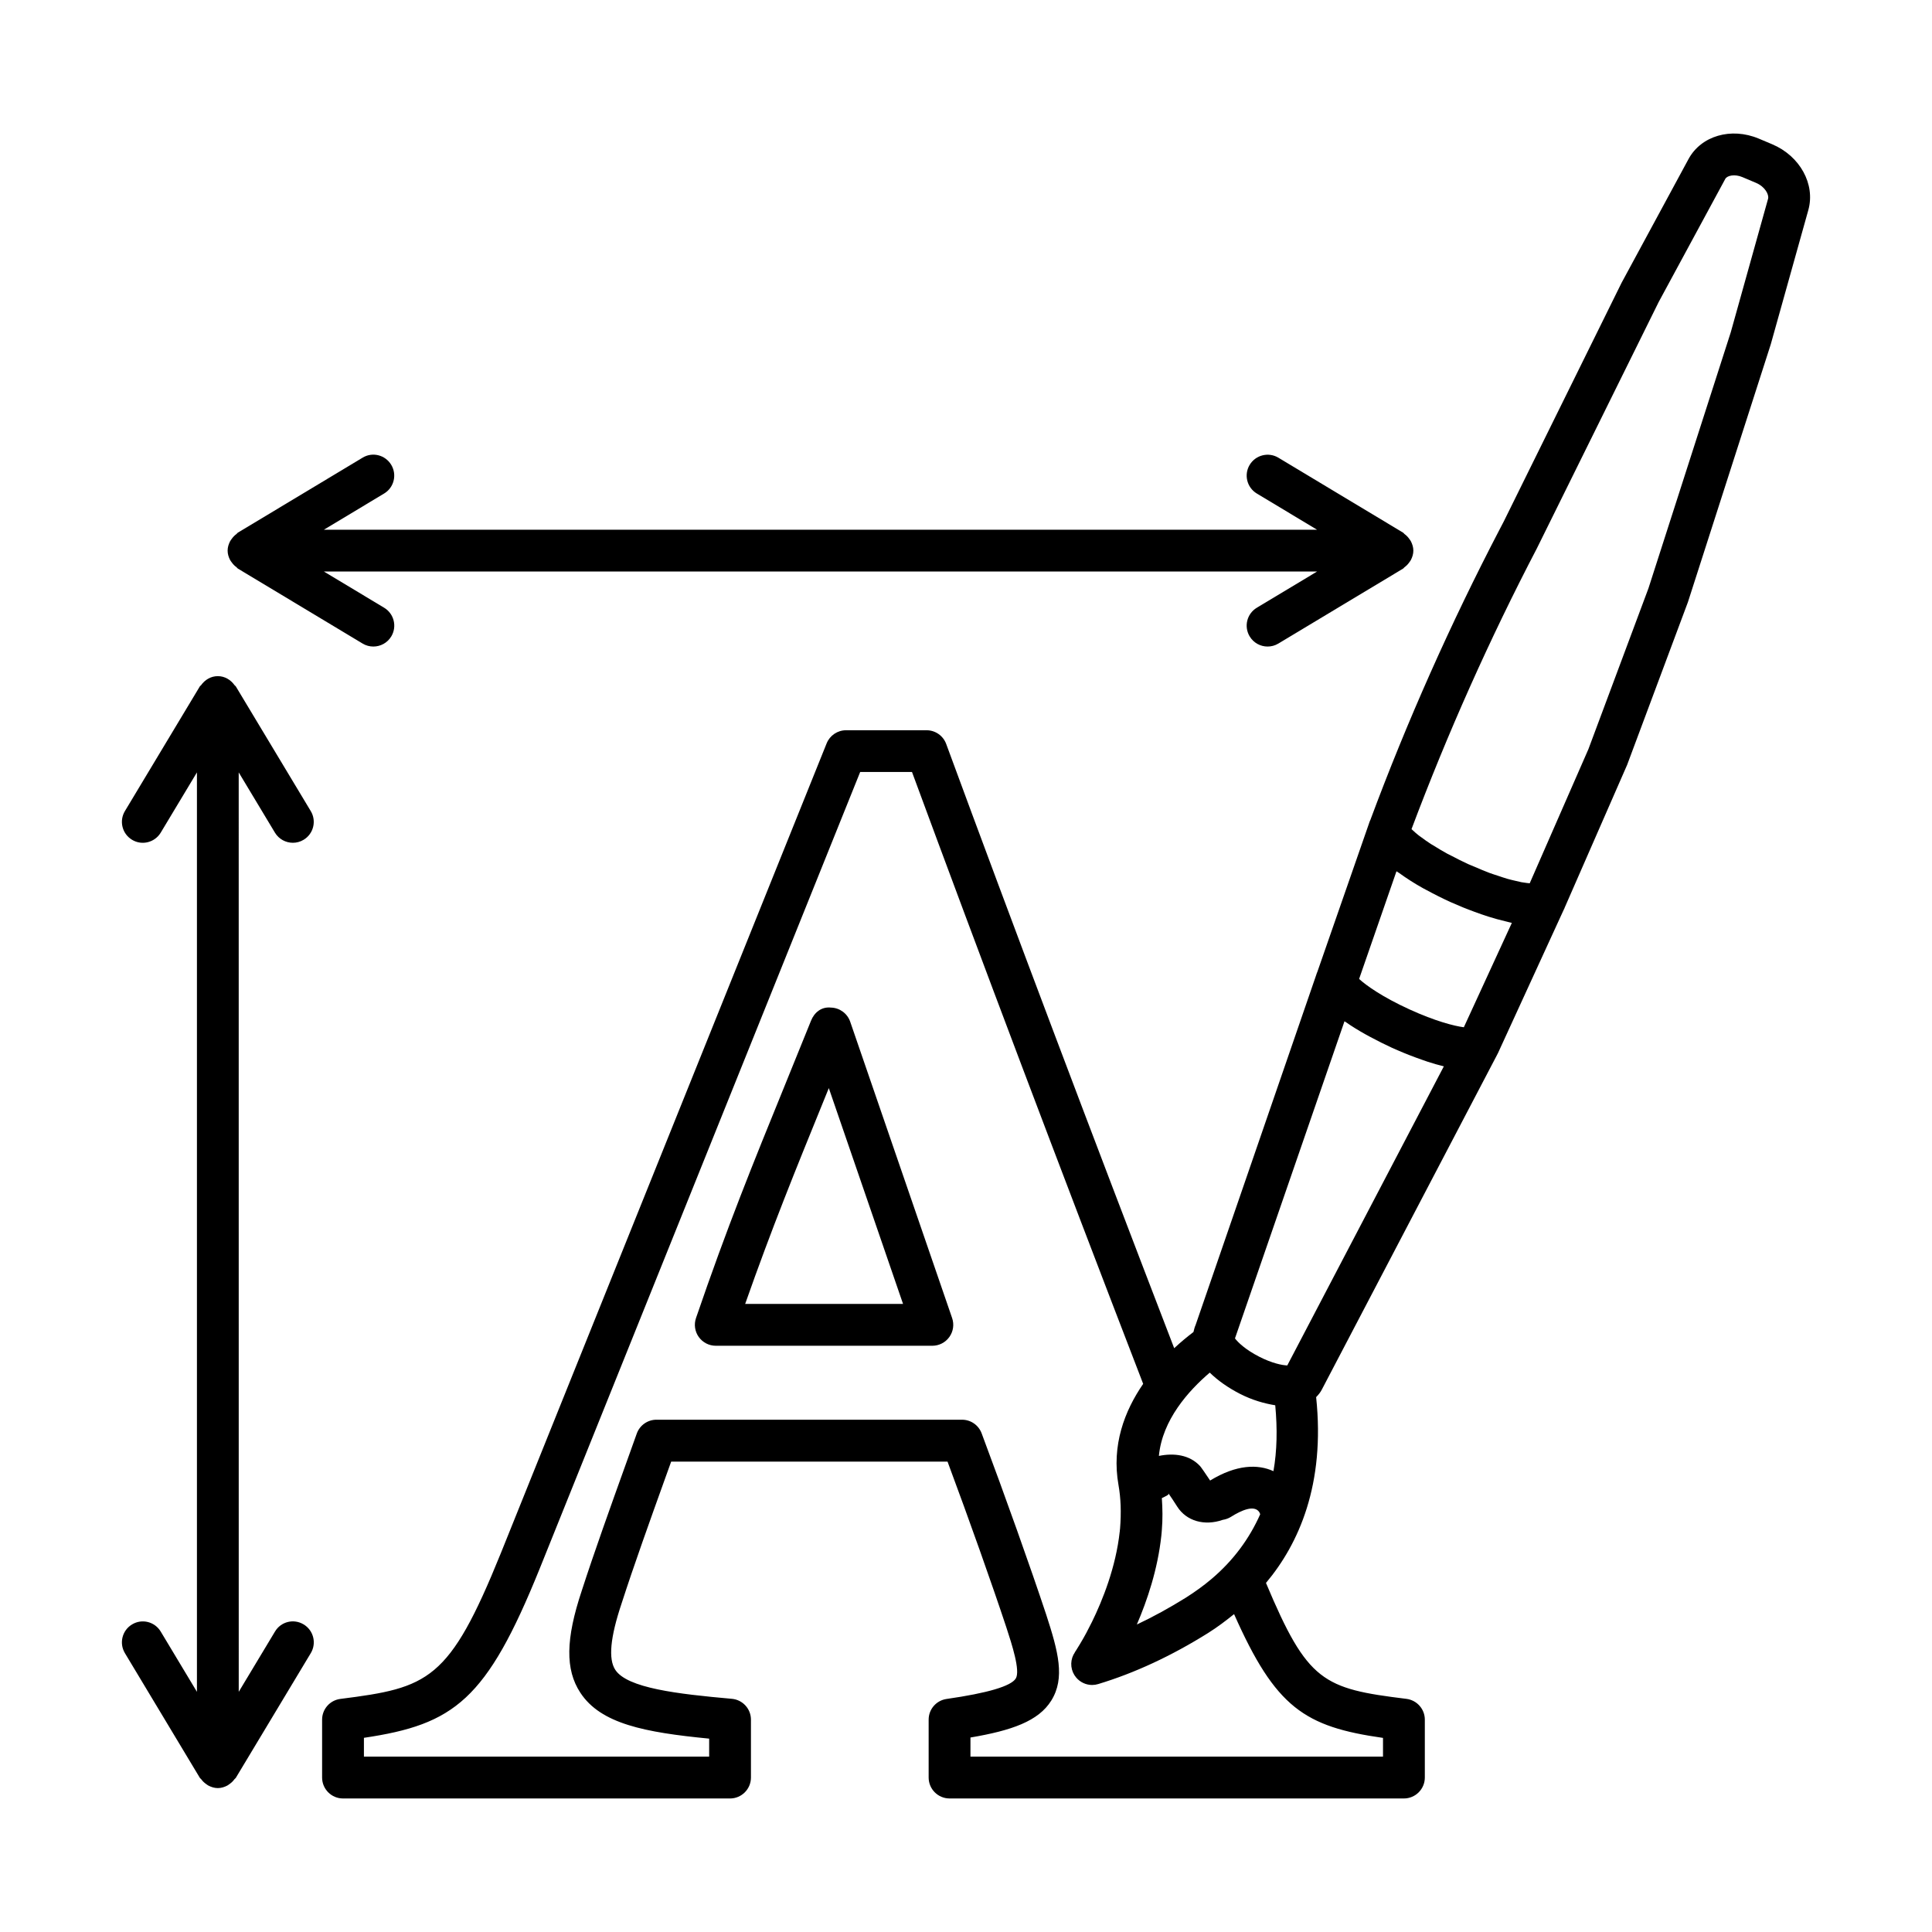
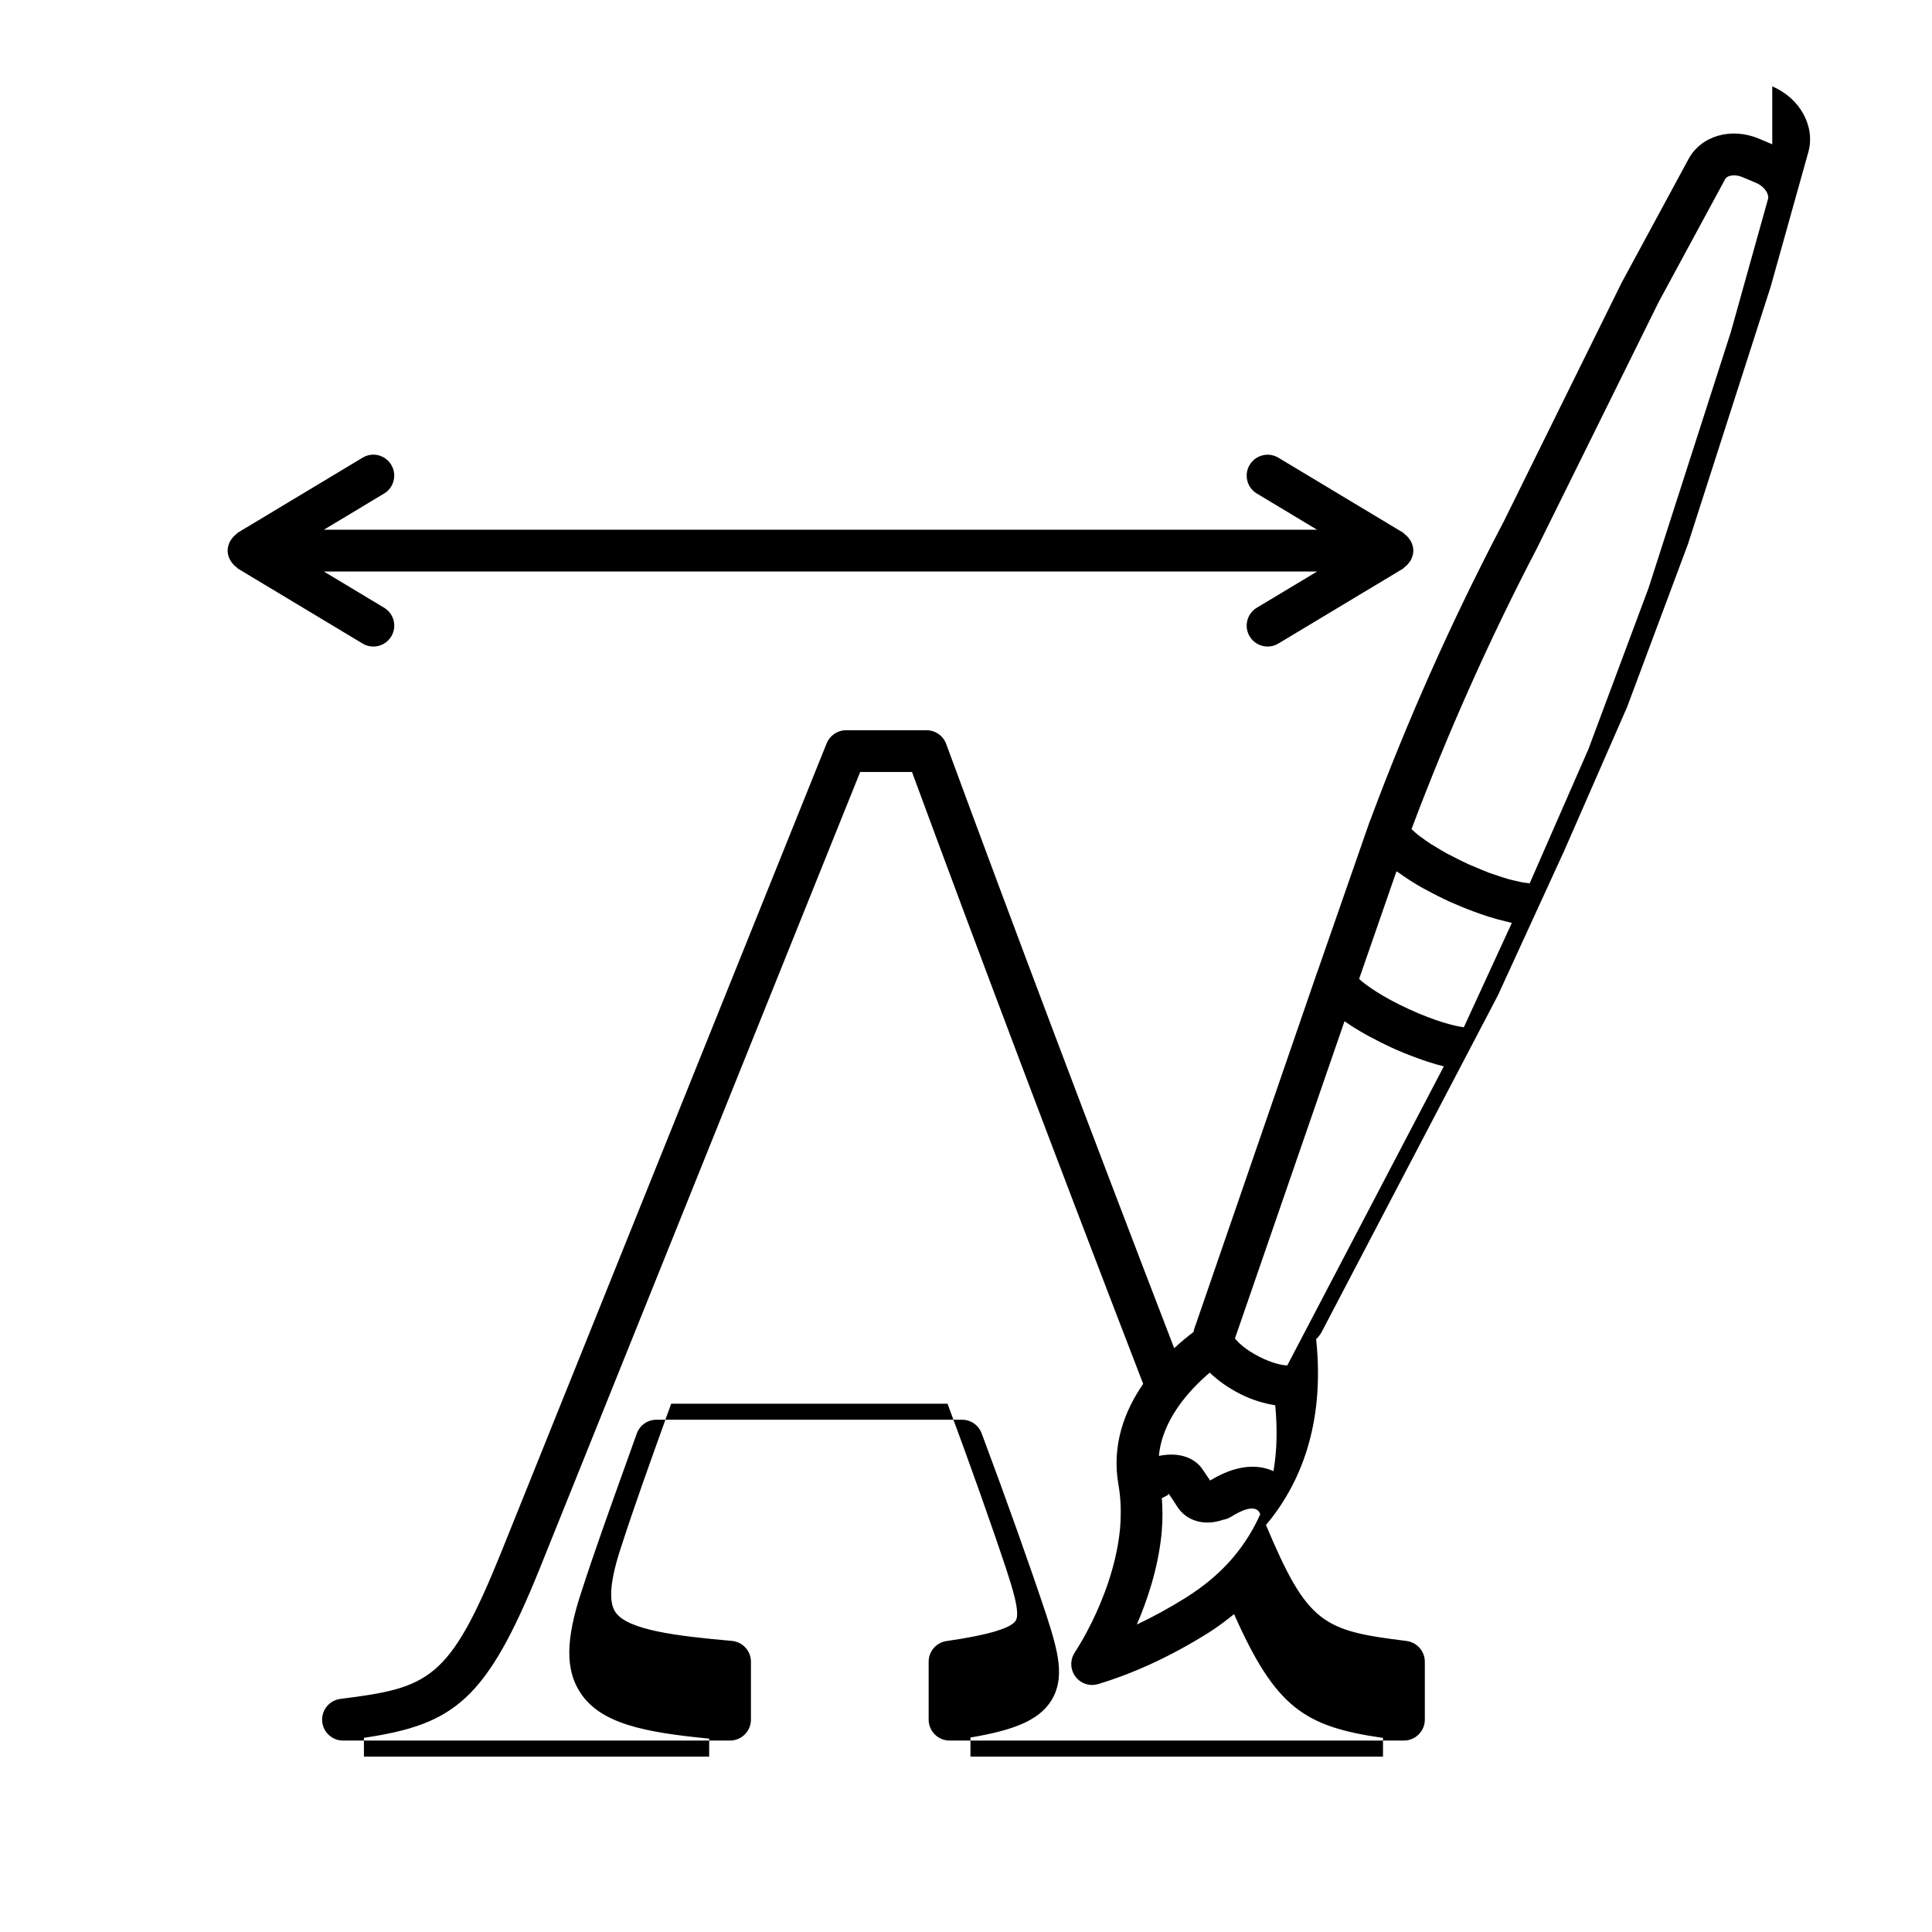
<svg xmlns="http://www.w3.org/2000/svg" fill="#000000" width="800px" height="800px" version="1.1" viewBox="144 144 512 512">
  <g>
-     <path d="m369.31 414.76c-0.758-2.191-2.785-3.68-5.098-3.738-2.551-0.277-4.422 1.32-5.281 3.469l-6.891 17c-8.535 20.961-15.277 37.516-23.594 61.805-0.582 1.691-0.305 3.57 0.73 5.016 1.043 1.461 2.719 2.328 4.512 2.328h57.391c1.793 0 3.469-0.867 4.512-2.328 1.043-1.461 1.312-3.328 0.73-5.016zm-27.832 74.789c7.094-20.152 13.246-35.27 20.82-53.879l1.344-3.312 19.672 57.191z" />
-     <path d="m613.67 182.24-3.609-1.52c-7.316-3.051-15.254-0.723-18.582 5.422l-17.742 32.797-31.238 63.285-1.027 1.969c-13.027 24.98-24.617 51.031-34.324 77.145-0.012 0.023-0.031 0.035-0.039 0.059-0.137 0.305-0.242 0.613-0.34 0.922l-13.594 39.062c-0.012 0.027-0.004 0.051-0.016 0.078-0.008 0.016-0.02 0.023-0.027 0.039-0.137 0.297-0.23 0.594-0.324 0.891l-31.973 92.789c-0.234 0.465-0.391 1.156-0.555 1.816-1.566 1.203-3.266 2.574-5.106 4.293-22.137-57.523-42.488-111.43-60.426-160.14-0.805-2.176-2.879-3.625-5.199-3.625h-21.336c-2.258 0-4.293 1.371-5.141 3.469l-86.371 214.68c-13.672 33.781-19.102 35.594-42.5 38.559-2.766 0.352-4.84 2.703-4.84 5.492v15.348c0 3.055 2.481 5.543 5.539 5.543h102.57c3.055 0 5.539-2.488 5.539-5.543v-15.348c0-2.867-2.191-5.262-5.051-5.519-14.473-1.285-27.73-2.84-30.902-7.684-1.875-2.856-1.34-8.562 1.645-17.5 3.285-10.184 7.606-22.207 11.531-33.133l1.637-4.543h73.238c5.824 15.648 11.82 32.555 15.586 43.926 1.496 4.586 3.754 11.523 2.496 13.551-1.258 2.027-7.426 3.856-18.34 5.422-2.727 0.395-4.746 2.719-4.746 5.477v15.348c0 3.055 2.481 5.543 5.539 5.543h120.41c3.055 0 5.543-2.488 5.543-5.543v-15.348c0-2.801-2.098-5.152-4.867-5.504-22.109-2.715-26.199-4.461-37.23-30.723 8.688-10.336 15.734-26.117 13.293-49.238 0.652-0.656 1.168-1.34 1.461-1.91l46.441-88.703c0.094-0.164 0.172-0.316 0.234-0.461 0.004-0.008 0.016-0.016 0.02-0.023l17.434-38.008c0.082-0.156 0.164-0.312 0.23-0.473 0.012-0.027 0.008-0.055 0.02-0.082l16.578-37.895 16.121-43.164 21.938-68.27 9.969-35.629c1.887-6.832-2.238-14.305-9.57-17.395zm-103.16 422.33v4.949h-109.33v-5.059c10.926-1.852 18.027-4.328 21.422-9.793 3.707-5.965 1.867-12.914-1.379-22.871-4.109-12.387-10.812-31.215-17.082-47.957-0.812-2.164-2.875-3.598-5.188-3.598h-80.988c-2.34 0-4.43 1.473-5.219 3.68l-2.941 8.211c-3.961 11.035-8.324 23.18-11.633 33.418-4.281 12.836-4.394 20.922-0.379 27.035 5.414 8.262 17.074 10.508 34.141 12.172v4.762h-91.492v-4.977c23.977-3.559 32.484-10.008 46.535-44.723l84.977-211.23h13.734c18.207 49.379 38.82 103.93 61.262 162.15-4.938 7.168-8.414 16.258-6.535 26.836 0.609 3.461 0.758 7.156 0.406 11.562-0.039 0.23-0.066 0.473-0.066 0.73h-0.016c-1.016 9.453-4.57 18.258-7.356 23.949l-1.5 2.922-0.77 1.395c-0.676 1.191-1.258 2.137-1.922 3.203-0.188 0.27-0.363 0.543-0.5 0.84-0.094 0.148-0.176 0.27-0.215 0.34-0.988 1.977-0.715 4.356 0.715 6.047 1.07 1.27 2.625 1.977 4.234 1.977 0.527 0 1.07-0.082 1.598-0.242 9.59-2.894 19.395-7.438 29.117-13.523 2.535-1.594 4.762-3.293 6.898-5.016 11.016 24.824 18.672 29.836 39.469 32.805zm-58.609-63.551c1.023-0.516 1.945-0.867 1.77-1.227 0.395 0.512 1.418 2.109 2.34 3.531 2.394 3.719 7.113 5.164 12.051 3.449 0.758-0.121 1.5-0.379 2.164-0.797 2.691-1.703 6.195-3.273 7.508-1.23 0.117 0.188 0.156 0.367 0.23 0.555-2.891 6.508-7.137 12.262-12.891 17.137-2.043 1.73-4.312 3.383-6.816 4.965-4.34 2.703-8.684 5.086-12.984 7.113 2.719-6.301 5.531-14.578 6.492-23.531 0.039-0.23 0.055-0.461 0.066-0.691 0.027-0.34 0.066-0.703 0.066-0.785 0.246-2.906 0.195-5.723 0.004-8.488zm29.574-7.144c-4.144-1.902-9.816-1.777-16.781 2.481-1.203-1.824-2.434-3.582-2.664-3.828-2.766-2.992-6.898-3.516-10.914-2.695 0.902-9.555 7.875-17.289 13.48-22.074 2.106 2.059 4.836 4 8.023 5.633 3.254 1.66 6.387 2.539 9.332 3.023 0.586 6.223 0.477 12.07-0.477 17.461zm3.664-28.016c-1.379-0.055-4.086-0.594-7.477-2.34-3.543-1.812-5.598-3.773-6.383-4.828l29.023-84.039c0.098 0.07 0.219 0.129 0.32 0.199 1.637 1.152 3.426 2.246 5.289 3.285 0.414 0.23 0.812 0.445 1.23 0.668 1.898 1.02 3.832 1.992 5.738 2.867 0.871 0.398 2 0.883 3.234 1.391 0.504 0.211 0.98 0.395 1.527 0.609 1.043 0.41 2.133 0.805 3.289 1.207 0.48 0.168 0.91 0.328 1.402 0.488 1.414 0.457 2.856 0.883 4.301 1.227zm46.793-89.625c-2.477-0.312-7.508-1.582-14.418-4.738-7.223-3.301-11.562-6.418-13.336-8.066l9.898-28.527c0.215 0.16 0.477 0.285 0.695 0.441 1.992 1.445 4.117 2.801 6.305 4.019 0.273 0.152 0.516 0.273 0.793 0.422 2.273 1.234 4.527 2.359 6.516 3.266 0.77 0.348 1.906 0.836 3.223 1.379 0.496 0.203 0.973 0.379 1.527 0.598 1.074 0.422 2.191 0.828 3.434 1.262 0.637 0.223 1.215 0.414 1.879 0.625 1.484 0.473 2.981 0.879 4.516 1.242 0.438 0.105 0.855 0.234 1.293 0.324 0.133 0.027 0.262 0.074 0.395 0.098zm80.629-219.57-9.898 35.414-21.801 67.816-15.918 42.641-15.555 35.547c-0.219-0.016-0.492-0.051-0.762-0.082-0.438-0.051-0.883-0.109-1.441-0.211-0.5-0.094-1.125-0.254-1.719-0.395-0.613-0.145-1.195-0.273-1.902-0.473-0.809-0.227-1.77-0.562-2.695-0.871-0.695-0.23-1.316-0.414-2.074-0.691-1.23-0.453-2.633-1.059-4.019-1.656-0.586-0.254-1.094-0.43-1.707-0.711-1.559-0.707-2.914-1.414-4.254-2.113-0.395-0.207-0.867-0.418-1.238-0.621-1.27-0.691-2.344-1.348-3.387-1.996-0.32-0.199-0.711-0.41-1.008-0.605-0.961-0.621-1.734-1.184-2.469-1.727-0.23-0.172-0.531-0.367-0.738-0.531-0.605-0.473-1.031-0.859-1.438-1.238-0.152-0.141-0.352-0.309-0.473-0.434 9.535-25.371 20.699-50.391 33.219-74.395l32.281-65.293 17.648-32.621c0.5-0.914 2.504-1.34 4.531-0.488l3.609 1.527c2.426 1.023 3.492 3.137 3.207 4.207z" />
-     <path d="m216.86 364.66c1.043 1.73 2.875 2.684 4.754 2.684 0.969 0 1.953-0.25 2.848-0.793 2.625-1.574 3.469-4.977 1.895-7.602l-19.887-33.082c-0.074-0.121-0.219-0.16-0.301-0.273-1.004-1.418-2.574-2.41-4.445-2.41-1.867 0-3.441 0.988-4.445 2.406-0.082 0.113-0.23 0.152-0.301 0.277l-19.879 33.082c-1.574 2.625-0.73 6.023 1.895 7.602 2.617 1.59 6.019 0.723 7.602-1.895l9.594-15.965v243.66l-9.594-15.965c-1.582-2.637-4.984-3.488-7.602-1.895-2.625 1.57-3.469 4.977-1.895 7.602l19.879 33.082c0.082 0.137 0.242 0.195 0.332 0.324 0.375 0.52 0.816 0.949 1.344 1.309 0.203 0.141 0.375 0.289 0.594 0.398 0.754 0.387 1.574 0.656 2.481 0.656s1.727-0.27 2.481-0.656c0.215-0.109 0.383-0.258 0.586-0.395 0.531-0.363 0.973-0.793 1.352-1.316 0.094-0.129 0.25-0.188 0.332-0.324l19.887-33.082c1.574-2.625 0.73-6.019-1.895-7.602-2.644-1.598-6.031-0.742-7.602 1.895l-9.602 15.969-0.008-243.66z" />
+     <path d="m613.67 182.24-3.609-1.52c-7.316-3.051-15.254-0.723-18.582 5.422l-17.742 32.797-31.238 63.285-1.027 1.969c-13.027 24.98-24.617 51.031-34.324 77.145-0.012 0.023-0.031 0.035-0.039 0.059-0.137 0.305-0.242 0.613-0.34 0.922l-13.594 39.062c-0.012 0.027-0.004 0.051-0.016 0.078-0.008 0.016-0.02 0.023-0.027 0.039-0.137 0.297-0.23 0.594-0.324 0.891l-31.973 92.789c-0.234 0.465-0.391 1.156-0.555 1.816-1.566 1.203-3.266 2.574-5.106 4.293-22.137-57.523-42.488-111.43-60.426-160.14-0.805-2.176-2.879-3.625-5.199-3.625h-21.336c-2.258 0-4.293 1.371-5.141 3.469l-86.371 214.68c-13.672 33.781-19.102 35.594-42.5 38.559-2.766 0.352-4.84 2.703-4.84 5.492c0 3.055 2.481 5.543 5.539 5.543h102.57c3.055 0 5.539-2.488 5.539-5.543v-15.348c0-2.867-2.191-5.262-5.051-5.519-14.473-1.285-27.73-2.84-30.902-7.684-1.875-2.856-1.34-8.562 1.645-17.5 3.285-10.184 7.606-22.207 11.531-33.133l1.637-4.543h73.238c5.824 15.648 11.82 32.555 15.586 43.926 1.496 4.586 3.754 11.523 2.496 13.551-1.258 2.027-7.426 3.856-18.34 5.422-2.727 0.395-4.746 2.719-4.746 5.477v15.348c0 3.055 2.481 5.543 5.539 5.543h120.41c3.055 0 5.543-2.488 5.543-5.543v-15.348c0-2.801-2.098-5.152-4.867-5.504-22.109-2.715-26.199-4.461-37.23-30.723 8.688-10.336 15.734-26.117 13.293-49.238 0.652-0.656 1.168-1.34 1.461-1.91l46.441-88.703c0.094-0.164 0.172-0.316 0.234-0.461 0.004-0.008 0.016-0.016 0.02-0.023l17.434-38.008c0.082-0.156 0.164-0.312 0.23-0.473 0.012-0.027 0.008-0.055 0.02-0.082l16.578-37.895 16.121-43.164 21.938-68.27 9.969-35.629c1.887-6.832-2.238-14.305-9.57-17.395zm-103.16 422.33v4.949h-109.33v-5.059c10.926-1.852 18.027-4.328 21.422-9.793 3.707-5.965 1.867-12.914-1.379-22.871-4.109-12.387-10.812-31.215-17.082-47.957-0.812-2.164-2.875-3.598-5.188-3.598h-80.988c-2.34 0-4.43 1.473-5.219 3.68l-2.941 8.211c-3.961 11.035-8.324 23.18-11.633 33.418-4.281 12.836-4.394 20.922-0.379 27.035 5.414 8.262 17.074 10.508 34.141 12.172v4.762h-91.492v-4.977c23.977-3.559 32.484-10.008 46.535-44.723l84.977-211.23h13.734c18.207 49.379 38.82 103.93 61.262 162.15-4.938 7.168-8.414 16.258-6.535 26.836 0.609 3.461 0.758 7.156 0.406 11.562-0.039 0.23-0.066 0.473-0.066 0.73h-0.016c-1.016 9.453-4.57 18.258-7.356 23.949l-1.5 2.922-0.77 1.395c-0.676 1.191-1.258 2.137-1.922 3.203-0.188 0.27-0.363 0.543-0.5 0.84-0.094 0.148-0.176 0.27-0.215 0.34-0.988 1.977-0.715 4.356 0.715 6.047 1.07 1.27 2.625 1.977 4.234 1.977 0.527 0 1.07-0.082 1.598-0.242 9.59-2.894 19.395-7.438 29.117-13.523 2.535-1.594 4.762-3.293 6.898-5.016 11.016 24.824 18.672 29.836 39.469 32.805zm-58.609-63.551c1.023-0.516 1.945-0.867 1.77-1.227 0.395 0.512 1.418 2.109 2.34 3.531 2.394 3.719 7.113 5.164 12.051 3.449 0.758-0.121 1.5-0.379 2.164-0.797 2.691-1.703 6.195-3.273 7.508-1.23 0.117 0.188 0.156 0.367 0.23 0.555-2.891 6.508-7.137 12.262-12.891 17.137-2.043 1.73-4.312 3.383-6.816 4.965-4.34 2.703-8.684 5.086-12.984 7.113 2.719-6.301 5.531-14.578 6.492-23.531 0.039-0.23 0.055-0.461 0.066-0.691 0.027-0.34 0.066-0.703 0.066-0.785 0.246-2.906 0.195-5.723 0.004-8.488zm29.574-7.144c-4.144-1.902-9.816-1.777-16.781 2.481-1.203-1.824-2.434-3.582-2.664-3.828-2.766-2.992-6.898-3.516-10.914-2.695 0.902-9.555 7.875-17.289 13.48-22.074 2.106 2.059 4.836 4 8.023 5.633 3.254 1.66 6.387 2.539 9.332 3.023 0.586 6.223 0.477 12.07-0.477 17.461zm3.664-28.016c-1.379-0.055-4.086-0.594-7.477-2.34-3.543-1.812-5.598-3.773-6.383-4.828l29.023-84.039c0.098 0.07 0.219 0.129 0.32 0.199 1.637 1.152 3.426 2.246 5.289 3.285 0.414 0.23 0.812 0.445 1.23 0.668 1.898 1.02 3.832 1.992 5.738 2.867 0.871 0.398 2 0.883 3.234 1.391 0.504 0.211 0.98 0.395 1.527 0.609 1.043 0.41 2.133 0.805 3.289 1.207 0.48 0.168 0.91 0.328 1.402 0.488 1.414 0.457 2.856 0.883 4.301 1.227zm46.793-89.625c-2.477-0.312-7.508-1.582-14.418-4.738-7.223-3.301-11.562-6.418-13.336-8.066l9.898-28.527c0.215 0.16 0.477 0.285 0.695 0.441 1.992 1.445 4.117 2.801 6.305 4.019 0.273 0.152 0.516 0.273 0.793 0.422 2.273 1.234 4.527 2.359 6.516 3.266 0.77 0.348 1.906 0.836 3.223 1.379 0.496 0.203 0.973 0.379 1.527 0.598 1.074 0.422 2.191 0.828 3.434 1.262 0.637 0.223 1.215 0.414 1.879 0.625 1.484 0.473 2.981 0.879 4.516 1.242 0.438 0.105 0.855 0.234 1.293 0.324 0.133 0.027 0.262 0.074 0.395 0.098zm80.629-219.57-9.898 35.414-21.801 67.816-15.918 42.641-15.555 35.547c-0.219-0.016-0.492-0.051-0.762-0.082-0.438-0.051-0.883-0.109-1.441-0.211-0.5-0.094-1.125-0.254-1.719-0.395-0.613-0.145-1.195-0.273-1.902-0.473-0.809-0.227-1.77-0.562-2.695-0.871-0.695-0.23-1.316-0.414-2.074-0.691-1.23-0.453-2.633-1.059-4.019-1.656-0.586-0.254-1.094-0.43-1.707-0.711-1.559-0.707-2.914-1.414-4.254-2.113-0.395-0.207-0.867-0.418-1.238-0.621-1.27-0.691-2.344-1.348-3.387-1.996-0.32-0.199-0.711-0.41-1.008-0.605-0.961-0.621-1.734-1.184-2.469-1.727-0.23-0.172-0.531-0.367-0.738-0.531-0.605-0.473-1.031-0.859-1.438-1.238-0.152-0.141-0.352-0.309-0.473-0.434 9.535-25.371 20.699-50.391 33.219-74.395l32.281-65.293 17.648-32.621c0.5-0.914 2.504-1.34 4.531-0.488l3.609 1.527c2.426 1.023 3.492 3.137 3.207 4.207z" />
    <path d="m205.39 293c0.359 0.523 0.785 0.961 1.301 1.332 0.129 0.094 0.191 0.254 0.328 0.336l33.074 19.879c0.891 0.543 1.879 0.793 2.848 0.793 1.879 0 3.711-0.953 4.754-2.684 1.574-2.625 0.73-6.023-1.895-7.602l-15.961-9.594h263.2l-15.965 9.594c-2.625 1.574-3.477 4.977-1.895 7.602 1.043 1.73 2.867 2.684 4.746 2.684 0.973 0 1.961-0.25 2.856-0.793l33.082-19.879c0.137-0.082 0.195-0.238 0.324-0.332 0.52-0.375 0.949-0.816 1.312-1.344 0.141-0.203 0.289-0.371 0.398-0.59 0.387-0.754 0.656-1.574 0.656-2.481s-0.27-1.727-0.656-2.481c-0.109-0.219-0.262-0.387-0.398-0.59-0.363-0.527-0.793-0.969-1.312-1.344-0.129-0.094-0.188-0.25-0.324-0.332l-33.082-19.879c-2.598-1.57-6.019-0.73-7.602 1.895-1.582 2.625-0.73 6.023 1.895 7.602l15.965 9.594h-263.21l15.961-9.594c2.625-1.574 3.469-4.977 1.895-7.602-1.582-2.629-4.977-3.504-7.602-1.895l-33.074 19.879c-0.141 0.082-0.199 0.242-0.328 0.336-0.512 0.371-0.938 0.812-1.301 1.336-0.141 0.207-0.293 0.379-0.406 0.602-0.383 0.754-0.652 1.574-0.652 2.477s0.266 1.723 0.652 2.477c0.117 0.223 0.27 0.395 0.41 0.598z" />
  </g>
</svg>